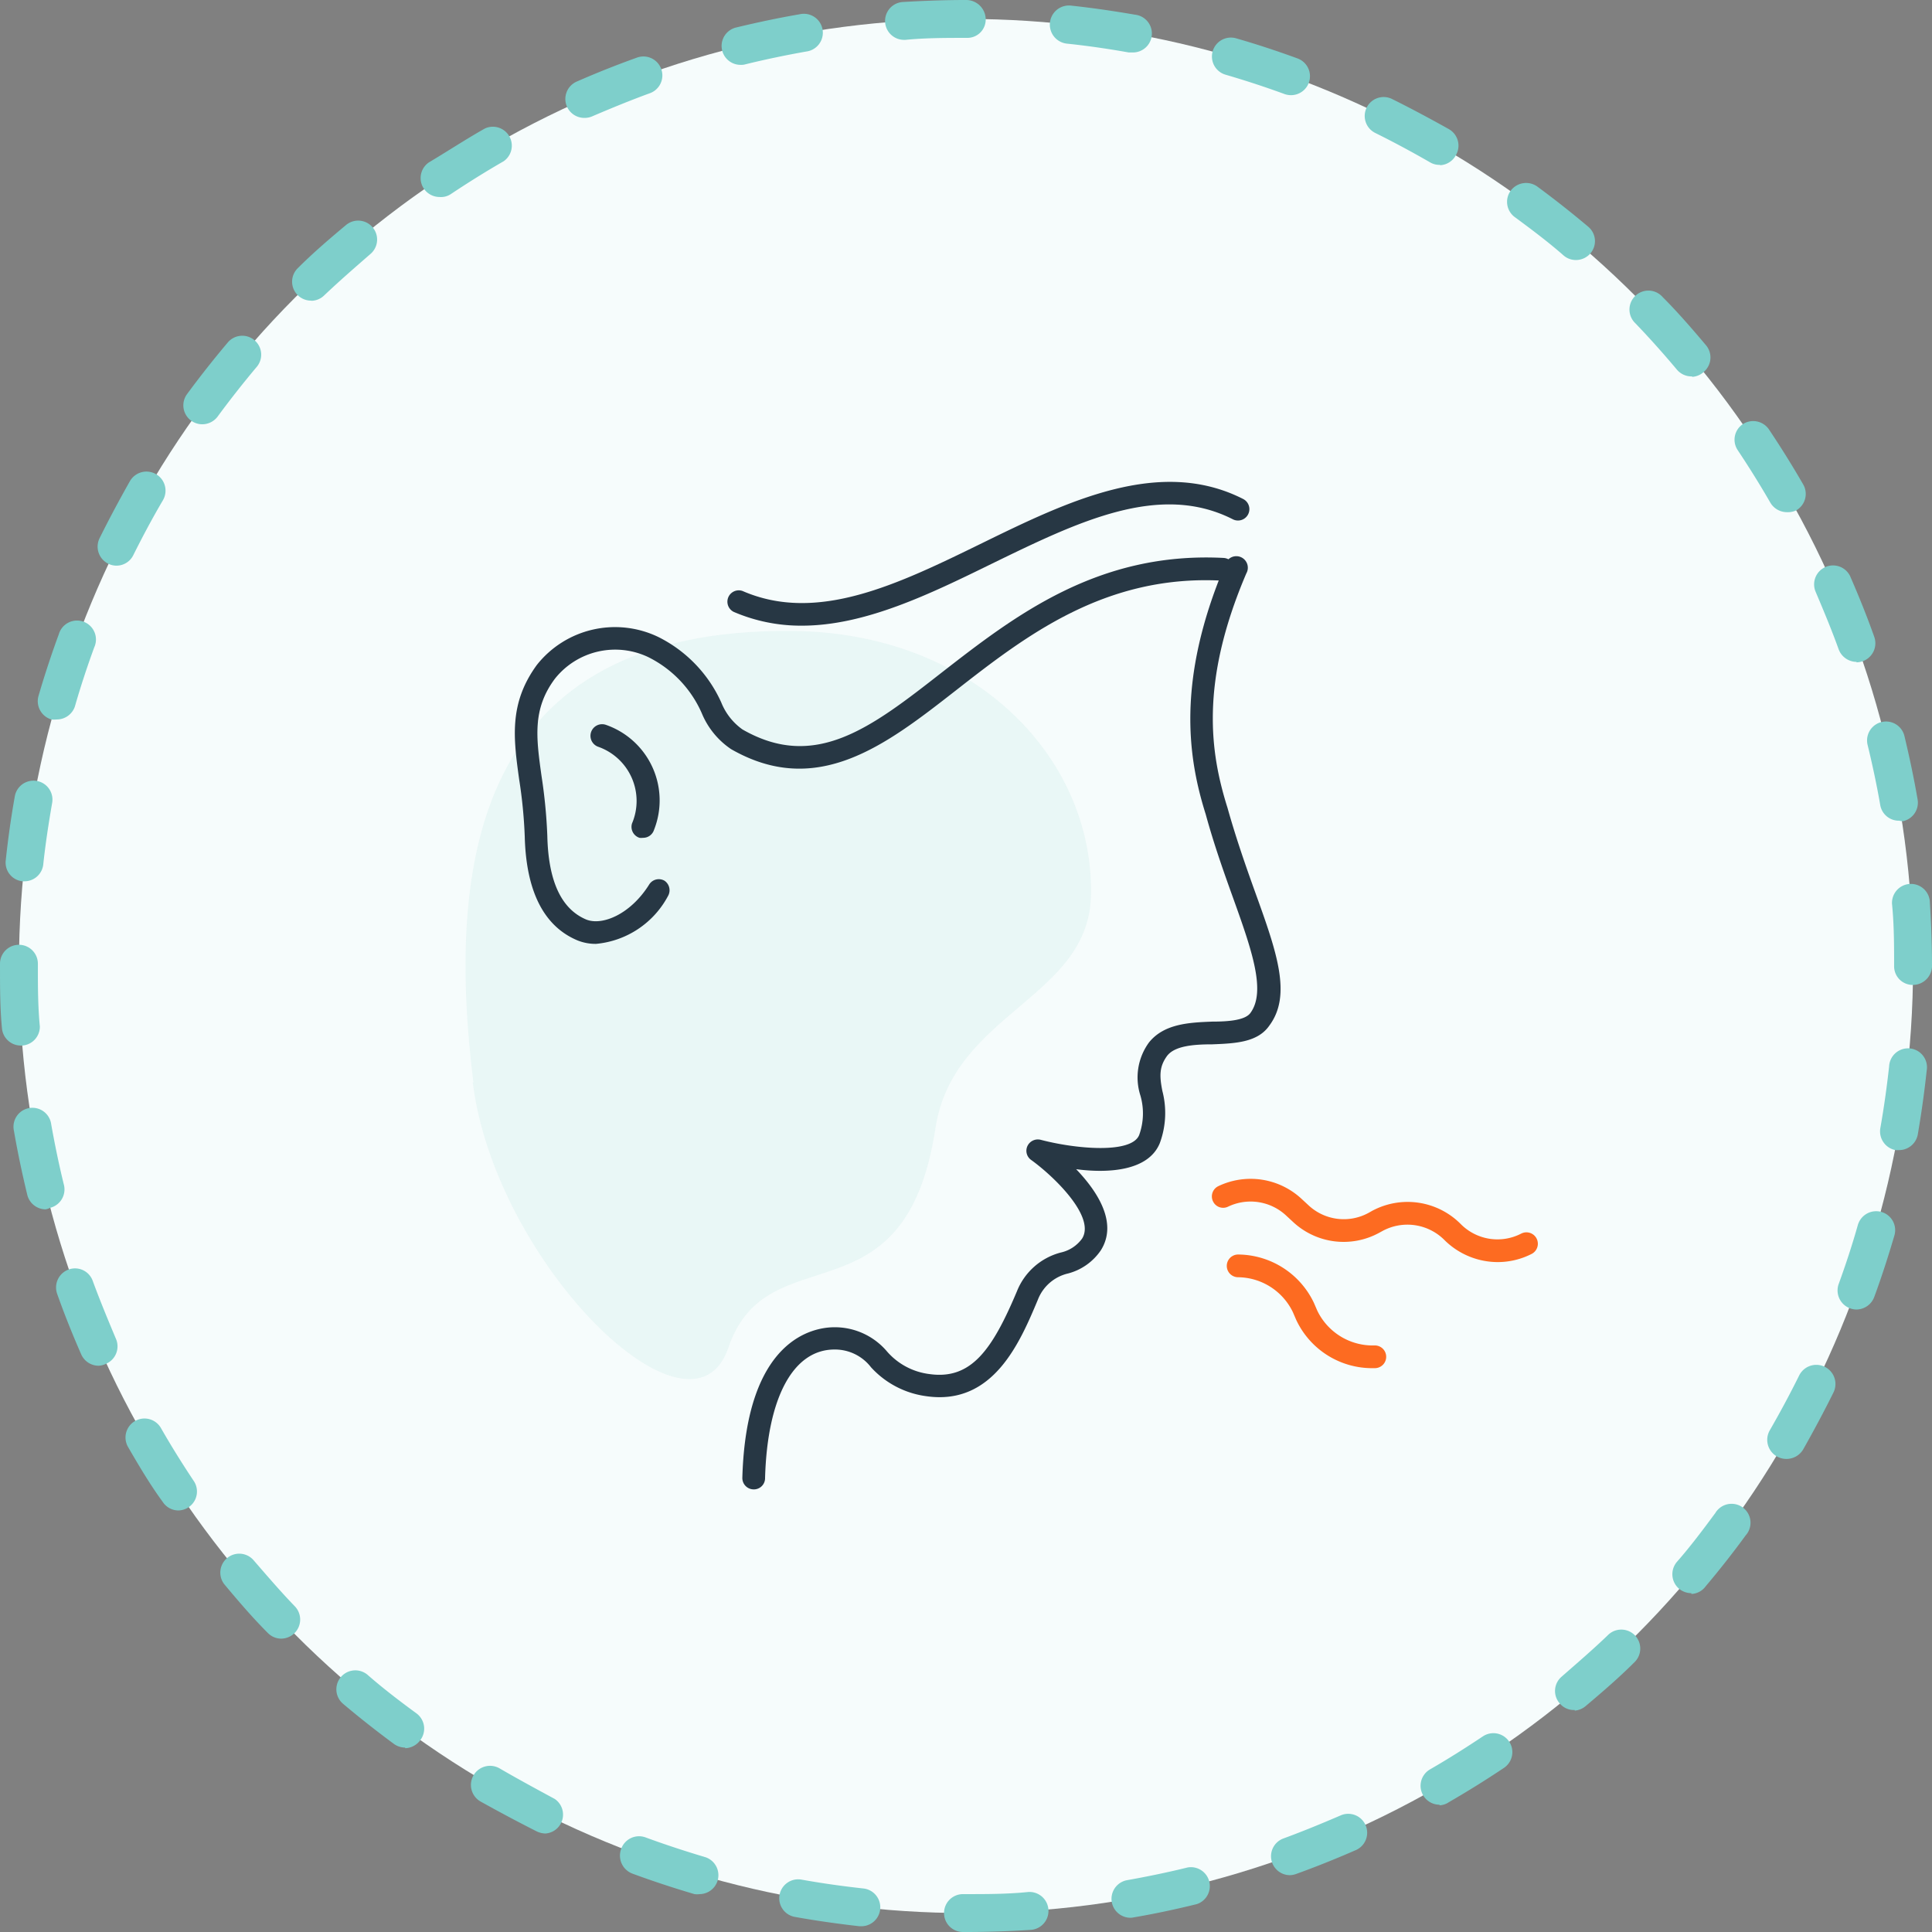
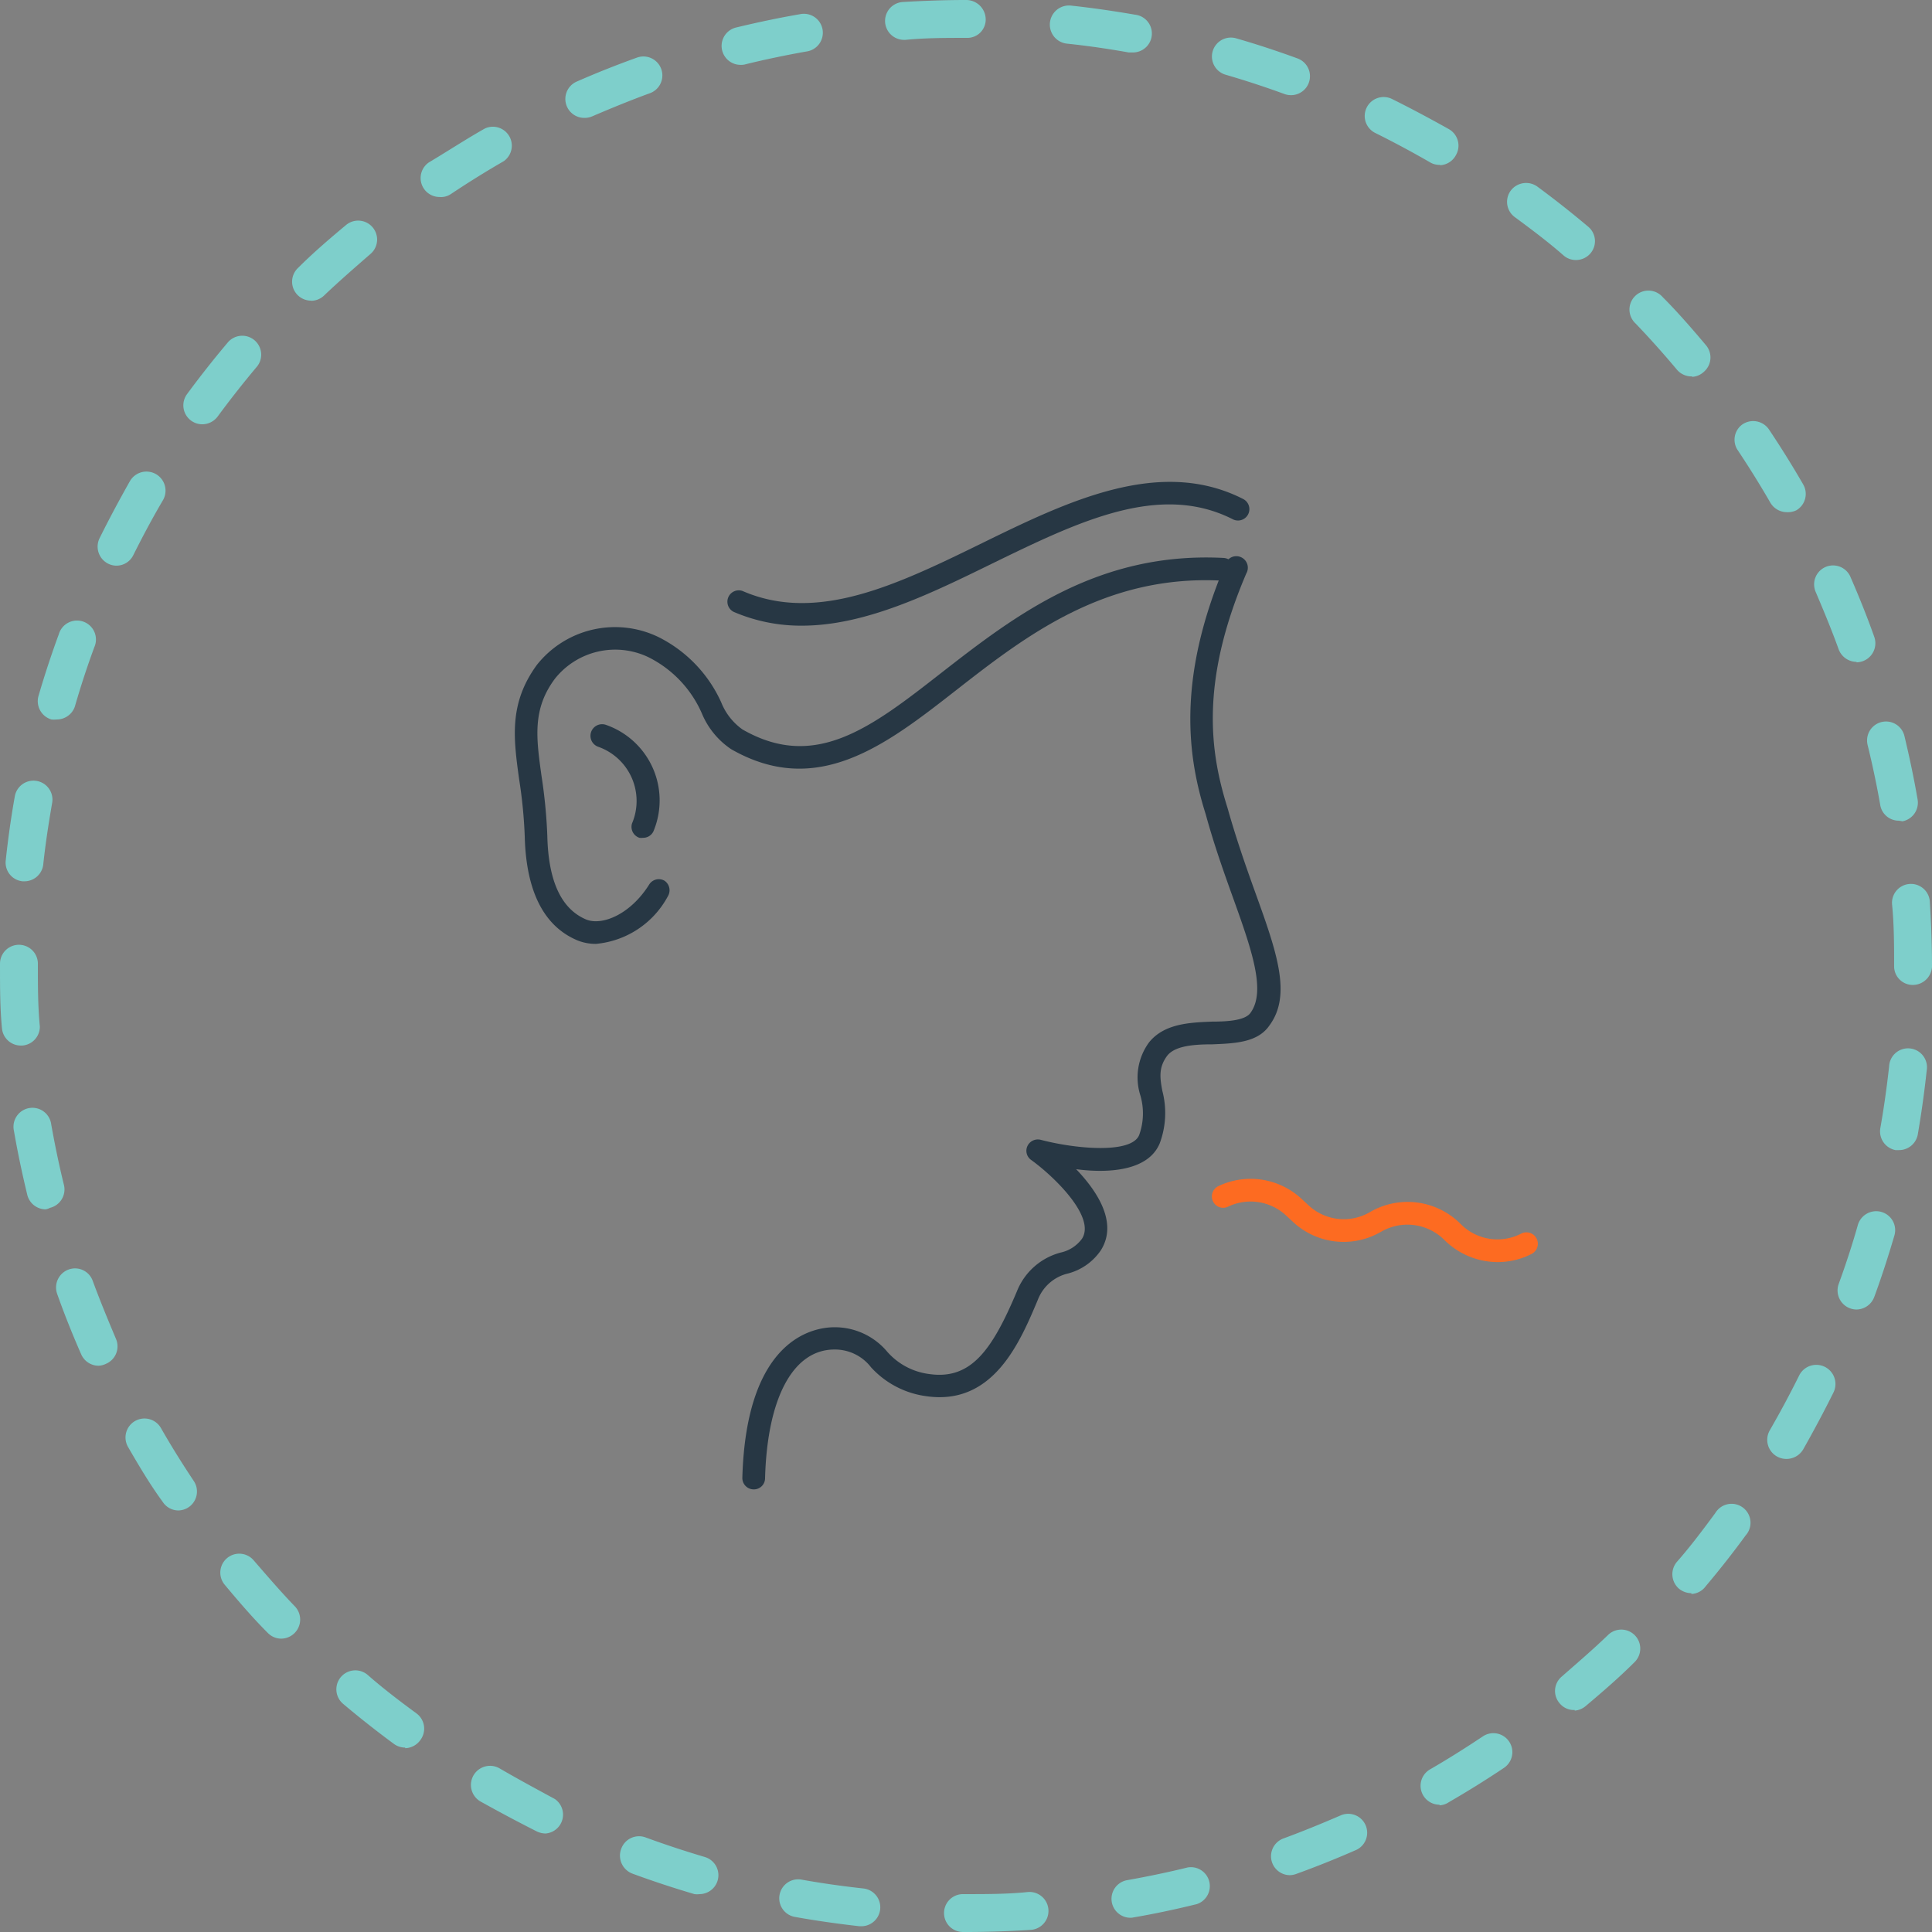
<svg xmlns="http://www.w3.org/2000/svg" viewBox="0 0 127.5 127.5">
  <rect x="0" y="0" width="127.5" height="127.5" fill="#808080" stroke="none" />
  <title>Shortness of Breath_1</title>
  <g id="Layer_2" data-name="Layer 2">
    <g id="Layer_1-2" data-name="Layer 1">
      <g>
-         <circle cx="63.75" cy="63.75" r="62.5" style="fill: #f6fcfc" />
        <path d="M63.75,127.5h-.2a1.25,1.25,0,0,1,0-2.5h.21c1.36,0,2.74,0,4.1-.14a1.25,1.25,0,0,1,.16,2.5C66.61,127.45,65.17,127.5,63.75,127.5Zm-6.89-.38h-.14c-1.41-.16-2.84-.36-4.23-.61a1.25,1.25,0,1,1,.44-2.46c1.34.24,2.7.43,4.07.58a1.25,1.25,0,0,1-.14,2.49Zm17.74-.56a1.25,1.25,0,0,1-.22-2.48c1.35-.24,2.7-.52,4-.84a1.25,1.25,0,0,1,.6,2.42c-1.38.34-2.78.64-4.19.88A.75.75,0,0,1,74.6,126.56ZM46.18,125a1.41,1.41,0,0,1-.35,0c-1.36-.4-2.73-.85-4.06-1.34A1.27,1.27,0,0,1,41,122a1.25,1.25,0,0,1,1.61-.74c1.28.47,2.59.9,3.9,1.29a1.25,1.25,0,0,1-.35,2.45Zm38.94-1.25a1.25,1.25,0,0,1-.43-2.42c1.28-.47,2.57-1,3.82-1.54a1.25,1.25,0,0,1,1,2.29c-1.3.57-2.64,1.11-4,1.6A1.29,1.29,0,0,1,85.12,123.75ZM36,121a1.39,1.39,0,0,1-.56-.13c-1.27-.64-2.54-1.32-3.76-2A1.25,1.25,0,1,1,33,116.72c1.17.68,2.39,1.34,3.61,2A1.25,1.25,0,0,1,36,121Zm59-1.9a1.25,1.25,0,0,1-.63-2.33c1.18-.68,2.35-1.42,3.49-2.18a1.25,1.25,0,0,1,1.39,2.08c-1.18.79-2.4,1.55-3.63,2.26A1.19,1.19,0,0,1,95,119.14Zm-68.26-3.77a1.26,1.26,0,0,1-.74-.24c-1.14-.84-2.27-1.73-3.36-2.65a1.25,1.25,0,1,1,1.62-1.91c1,.88,2.13,1.74,3.22,2.54a1.25,1.25,0,0,1,.27,1.75A1.27,1.27,0,0,1,26.74,115.37Zm77.18-2.48a1.22,1.22,0,0,1-1-.45,1.24,1.24,0,0,1,.15-1.76c1-.88,2.08-1.8,3.06-2.75a1.25,1.25,0,0,1,1.73,1.81c-1,1-2.09,1.94-3.18,2.86A1.29,1.29,0,0,1,103.92,112.89Zm-85.36-4.71a1.24,1.24,0,0,1-.9-.39c-1-1-1.94-2.1-2.85-3.19a1.25,1.25,0,0,1,1.92-1.6c.87,1,1.79,2.08,2.74,3.06a1.26,1.26,0,0,1-.91,2.12Zm93.06-3a1.3,1.3,0,0,1-.81-.29,1.26,1.26,0,0,1-.15-1.77c.88-1,1.73-2.13,2.54-3.23a1.25,1.25,0,1,1,2,1.48c-.83,1.14-1.72,2.27-2.64,3.36A1.22,1.22,0,0,1,111.62,105.19ZM11.75,99.68a1.23,1.23,0,0,1-1-.55C9.92,98,9.16,96.72,8.45,95.49a1.25,1.25,0,0,1,2.17-1.25c.68,1.19,1.41,2.36,2.17,3.5a1.25,1.25,0,0,1-1,1.94Zm106.12-3.4a1.26,1.26,0,0,1-1.08-1.88c.68-1.18,1.33-2.39,1.94-3.62A1.25,1.25,0,1,1,121,91.89c-.63,1.27-1.31,2.54-2,3.76A1.28,1.28,0,0,1,117.87,96.28ZM6.51,90.13a1.26,1.26,0,0,1-1.15-.75c-.57-1.3-1.11-2.64-1.59-4a1.26,1.26,0,0,1,.76-1.6,1.24,1.24,0,0,1,1.59.75c.47,1.28,1,2.56,1.53,3.82A1.25,1.25,0,0,1,7,90,1.24,1.24,0,0,1,6.51,90.13Zm116-3.71a1.26,1.26,0,0,1-1.17-1.68c.47-1.29.9-2.6,1.27-3.91a1.26,1.26,0,0,1,1.55-.85,1.25,1.25,0,0,1,.86,1.55c-.4,1.36-.84,2.73-1.33,4.06A1.27,1.27,0,0,1,122.48,86.42ZM3,79.81a1.26,1.26,0,0,1-1.21-1c-.33-1.37-.63-2.78-.87-4.18a1.25,1.25,0,1,1,2.46-.43c.24,1.35.52,2.7.84,4a1.25,1.25,0,0,1-.92,1.51A1,1,0,0,1,3,79.81ZM125.3,75.9l-.21,0a1.26,1.26,0,0,1-1-1.45c.24-1.35.43-2.72.58-4.07a1.25,1.25,0,1,1,2.48.27c-.15,1.41-.35,2.83-.59,4.23A1.26,1.26,0,0,1,125.3,75.9ZM1.38,69A1.25,1.25,0,0,1,.13,67.87C0,66.52,0,65.13,0,63.75V63.6a1.25,1.25,0,1,1,2.5,0v.15c0,1.33,0,2.66.13,4A1.25,1.25,0,0,1,1.46,69Zm124.87-4A1.23,1.23,0,0,1,125,63.8v0c0-1.35,0-2.71-.13-4.06a1.25,1.25,0,1,1,2.49-.16c.09,1.4.14,2.82.14,4.22A1.27,1.27,0,0,1,126.25,65ZM1.62,58.16H1.49A1.24,1.24,0,0,1,.38,56.77c.15-1.41.35-2.83.6-4.23A1.25,1.25,0,0,1,3.44,53C3.21,54.32,3,55.69,2.86,57A1.25,1.25,0,0,1,1.62,58.16Zm123.7-4a1.24,1.24,0,0,1-1.23-1c-.23-1.33-.52-2.69-.84-4a1.25,1.25,0,0,1,2.43-.59c.33,1.38.63,2.79.87,4.19a1.25,1.25,0,0,1-1,1.44ZM3.74,47.48a1.48,1.48,0,0,1-.35,0,1.26,1.26,0,0,1-.85-1.55c.4-1.37.85-2.74,1.34-4.07a1.25,1.25,0,1,1,2.34.86c-.47,1.28-.9,2.59-1.28,3.91A1.26,1.26,0,0,1,3.74,47.48Zm118.78-3.8a1.27,1.27,0,0,1-1.18-.83c-.46-1.28-1-2.57-1.53-3.82a1.25,1.25,0,0,1,2.29-1c.57,1.31,1.11,2.64,1.59,4a1.26,1.26,0,0,1-1.17,1.68ZM7.69,37.33a1.23,1.23,0,0,1-.55-.13,1.26,1.26,0,0,1-.57-1.68c.63-1.27,1.31-2.54,2-3.76A1.25,1.25,0,0,1,10.76,33c-.69,1.17-1.34,2.39-1.95,3.61A1.24,1.24,0,0,1,7.69,37.33ZM117.92,33.8a1.27,1.27,0,0,1-1.09-.63c-.68-1.18-1.41-2.35-2.17-3.49A1.24,1.24,0,0,1,115,28a1.26,1.26,0,0,1,1.74.34c.79,1.18,1.55,2.4,2.26,3.63a1.25,1.25,0,0,1-.46,1.71A1.29,1.29,0,0,1,117.92,33.8ZM13.35,28a1.25,1.25,0,0,1-1-2c.84-1.14,1.73-2.27,2.65-3.36a1.25,1.25,0,1,1,1.91,1.61c-.88,1.05-1.73,2.13-2.54,3.23A1.27,1.27,0,0,1,13.35,28Zm98.32-3.16a1.26,1.26,0,0,1-1-.44c-.88-1.05-1.8-2.08-2.74-3.06a1.25,1.25,0,1,1,1.8-1.73c1,1,1.94,2.09,2.86,3.18a1.25,1.25,0,0,1-.16,1.76A1.22,1.22,0,0,1,111.67,24.87Zm-91.13-5a1.25,1.25,0,0,1-.87-2.16c1-1,2.1-1.94,3.19-2.85a1.25,1.25,0,0,1,1.6,1.92c-1,.87-2.07,1.8-3.06,2.74A1.24,1.24,0,0,1,20.54,19.85ZM104,17.16a1.23,1.23,0,0,1-.8-.29c-1-.88-2.13-1.73-3.23-2.54a1.25,1.25,0,0,1-.27-1.75,1.27,1.27,0,0,1,1.75-.27c1.14.84,2.27,1.73,3.36,2.65a1.24,1.24,0,0,1,.15,1.76A1.26,1.26,0,0,1,104,17.16ZM29,13a1.25,1.25,0,0,1-.7-2.28C29.51,10,30.74,9.19,32,8.48a1.25,1.25,0,0,1,1.24,2.16c-1.18.68-2.35,1.41-3.49,2.17A1.17,1.17,0,0,1,29,13Zm66-2.12a1.19,1.19,0,0,1-.63-.17c-1.18-.68-2.39-1.33-3.62-1.94a1.25,1.25,0,0,1,1.11-2.24c1.27.63,2.54,1.31,3.77,2a1.25,1.25,0,0,1,.45,1.71A1.24,1.24,0,0,1,95.07,10.9ZM38.58,7.78a1.25,1.25,0,0,1-.51-2.4c1.3-.57,2.63-1.1,4-1.59a1.25,1.25,0,0,1,.85,2.35c-1.29.47-2.58,1-3.82,1.53A1.25,1.25,0,0,1,38.58,7.78Zm46.63-1.5a1.29,1.29,0,0,1-.43-.07c-1.28-.47-2.6-.9-3.9-1.28a1.25,1.25,0,0,1,.7-2.4c1.36.39,2.72.84,4.06,1.33a1.25,1.25,0,0,1-.43,2.42Zm-36.32-2a1.25,1.25,0,0,1-.29-2.47c1.37-.33,2.78-.63,4.18-.87a1.25,1.25,0,1,1,.43,2.46c-1.35.24-2.7.52-4,.84A1,1,0,0,1,48.89,4.28ZM74.7,3.46l-.22,0c-1.35-.24-2.72-.44-4.07-.58A1.25,1.25,0,1,1,70.68.37c1.41.15,2.83.36,4.23.6a1.25,1.25,0,0,1-.21,2.49Zm-15-.83a1.25,1.25,0,0,1-.08-2.5C61,.05,62.36,0,63.75,0a1.29,1.29,0,0,1,1.3,1.25,1.21,1.21,0,0,1-1.2,1.25h-.1c-1.33,0-2.68,0-4,.13Z" style="fill: #7ecfcb" />
      </g>
      <g>
-         <path d="M31.24,71.43c-1.75-14.23-.06-30,21.07-29.79C64.19,41.75,72.08,49.88,72,58.9c0,7-9.1,7.84-10.27,15.57-2,13.1-11.06,6.84-13.66,14.46-2.45,7.18-15.39-5.57-16.87-17.5" style="fill: #ddf2f1;fill-rule: evenodd;opacity: 0.5" />
        <path d="M49.72,98.29h0a.75.75,0,0,1-.73-.77c.26-9.21,4.72-9.93,6.08-9.93a4.51,4.51,0,0,1,3.46,1.59,4.42,4.42,0,0,0,2.81,1.5c2.76.39,4.15-1.62,5.77-5.46A4.28,4.28,0,0,1,70,82.66a2.36,2.36,0,0,0,1.41-.92c.91-1.44-1.87-4.12-3.36-5.19a.74.74,0,0,1-.24-.93.76.76,0,0,1,.87-.4c2.32.61,6,.94,6.5-.32a4.22,4.22,0,0,0,.08-2.6,3.91,3.91,0,0,1,.57-3.51c1-1.24,2.67-1.31,4.17-1.37,1.09,0,2.21-.09,2.54-.6,1-1.41.09-4.07-1.12-7.44-.6-1.67-1.28-3.56-1.85-5.64-1.13-3.59-2-8.75,1.29-16.49a.76.76,0,1,1,1.39.59c-3.1,7.25-2.37,11.89-1.24,15.48.56,2,1.23,3.91,1.82,5.55,1.42,3.94,2.44,6.79.94,8.81C83,68.8,81.5,68.86,80,68.92c-1.23,0-2.51.1-3,.79S76.51,71,76.71,72a5.74,5.74,0,0,1-.17,3.44c-.75,1.84-3.39,2-5.52,1.72,1.4,1.46,2.77,3.54,1.63,5.35a3.77,3.77,0,0,1-2.16,1.53,2.82,2.82,0,0,0-2,1.74c-1.17,2.78-2.93,7-7.36,6.36a6,6,0,0,1-3.65-1.91,3,3,0,0,0-2.41-1.17c-2.72,0-4.43,3.17-4.58,8.47A.74.74,0,0,1,49.72,98.29Z" style="fill: #273744" />
        <path d="M42.43,55.29a.85.85,0,0,1-.23,0,.76.76,0,0,1-.49-.95,3.79,3.79,0,0,0-2.24-5.06A.75.75,0,1,1,40,47.84a5.28,5.28,0,0,1,3.16,6.93A.75.75,0,0,1,42.43,55.29Z" style="fill: #273744" />
        <path d="M98.84,83.29a5,5,0,0,1-3.51-1.45,3.45,3.45,0,0,0-4.08-.61l-.22.12a4.89,4.89,0,0,1-5.73-.74l-.4-.37a3.44,3.44,0,0,0-3.85-.61.74.74,0,0,1-1-.35.75.75,0,0,1,.35-1,4.94,4.94,0,0,1,5.52.86l.4.37a3.41,3.41,0,0,0,4,.53l.23-.13a4.94,4.94,0,0,1,5.84.86,3.41,3.41,0,0,0,4,.64.75.75,0,0,1,.69,1.34A4.92,4.92,0,0,1,98.84,83.29Z" style="fill: #fd6b21" />
-         <path d="M90.64,90.29a5.53,5.53,0,0,1-5.1-3.19l-.22-.51a4.06,4.06,0,0,0-3.61-2.3.75.75,0,0,1,0-1.5h0a5.58,5.58,0,0,1,5,3.19l.22.51a4.06,4.06,0,0,0,3.8,2.3h0a.75.75,0,0,1,0,1.5Z" style="fill: #fd6b21" />
        <path d="M52.92,41.29a11.21,11.21,0,0,1-4.5-.91A.75.75,0,0,1,49,39c4.94,2.15,10.24-.43,15.84-3.17s11.7-5.7,17.2-2.9a.75.75,0,1,1-.68,1.34c-4.84-2.46-10.19.15-15.86,2.91C61.36,39.21,57.09,41.29,52.92,41.29Z" style="fill: #273744" />
        <path d="M39.33,62.29a3.19,3.19,0,0,1-1.22-.23c-2.22-.93-3.39-3.24-3.48-6.86a31.68,31.68,0,0,0-.37-3.77c-.37-2.69-.69-5,1.17-7.55a6.58,6.58,0,0,1,8-1.85,8.91,8.91,0,0,1,4.17,4.33A4,4,0,0,0,49,48.14c4.79,2.75,8.48-.11,13.14-3.75,4.82-3.75,10.31-8,18.61-7.57a.75.75,0,0,1-.08,1.5c-7.76-.42-13,3.66-17.61,7.26s-9.14,7.11-14.81,3.86a5.28,5.28,0,0,1-1.94-2.38,7.49,7.49,0,0,0-3.54-3.7,5.08,5.08,0,0,0-6.14,1.42c-1.5,2-1.25,3.88-.89,6.45a34.46,34.46,0,0,1,.38,3.94c.07,3,.93,4.82,2.56,5.51,1.05.43,2.93-.33,4.17-2.32a.75.75,0,0,1,1-.24.76.76,0,0,1,.24,1A6,6,0,0,1,39.33,62.29Z" style="fill: #273744" />
      </g>
    </g>
  </g>
</svg>